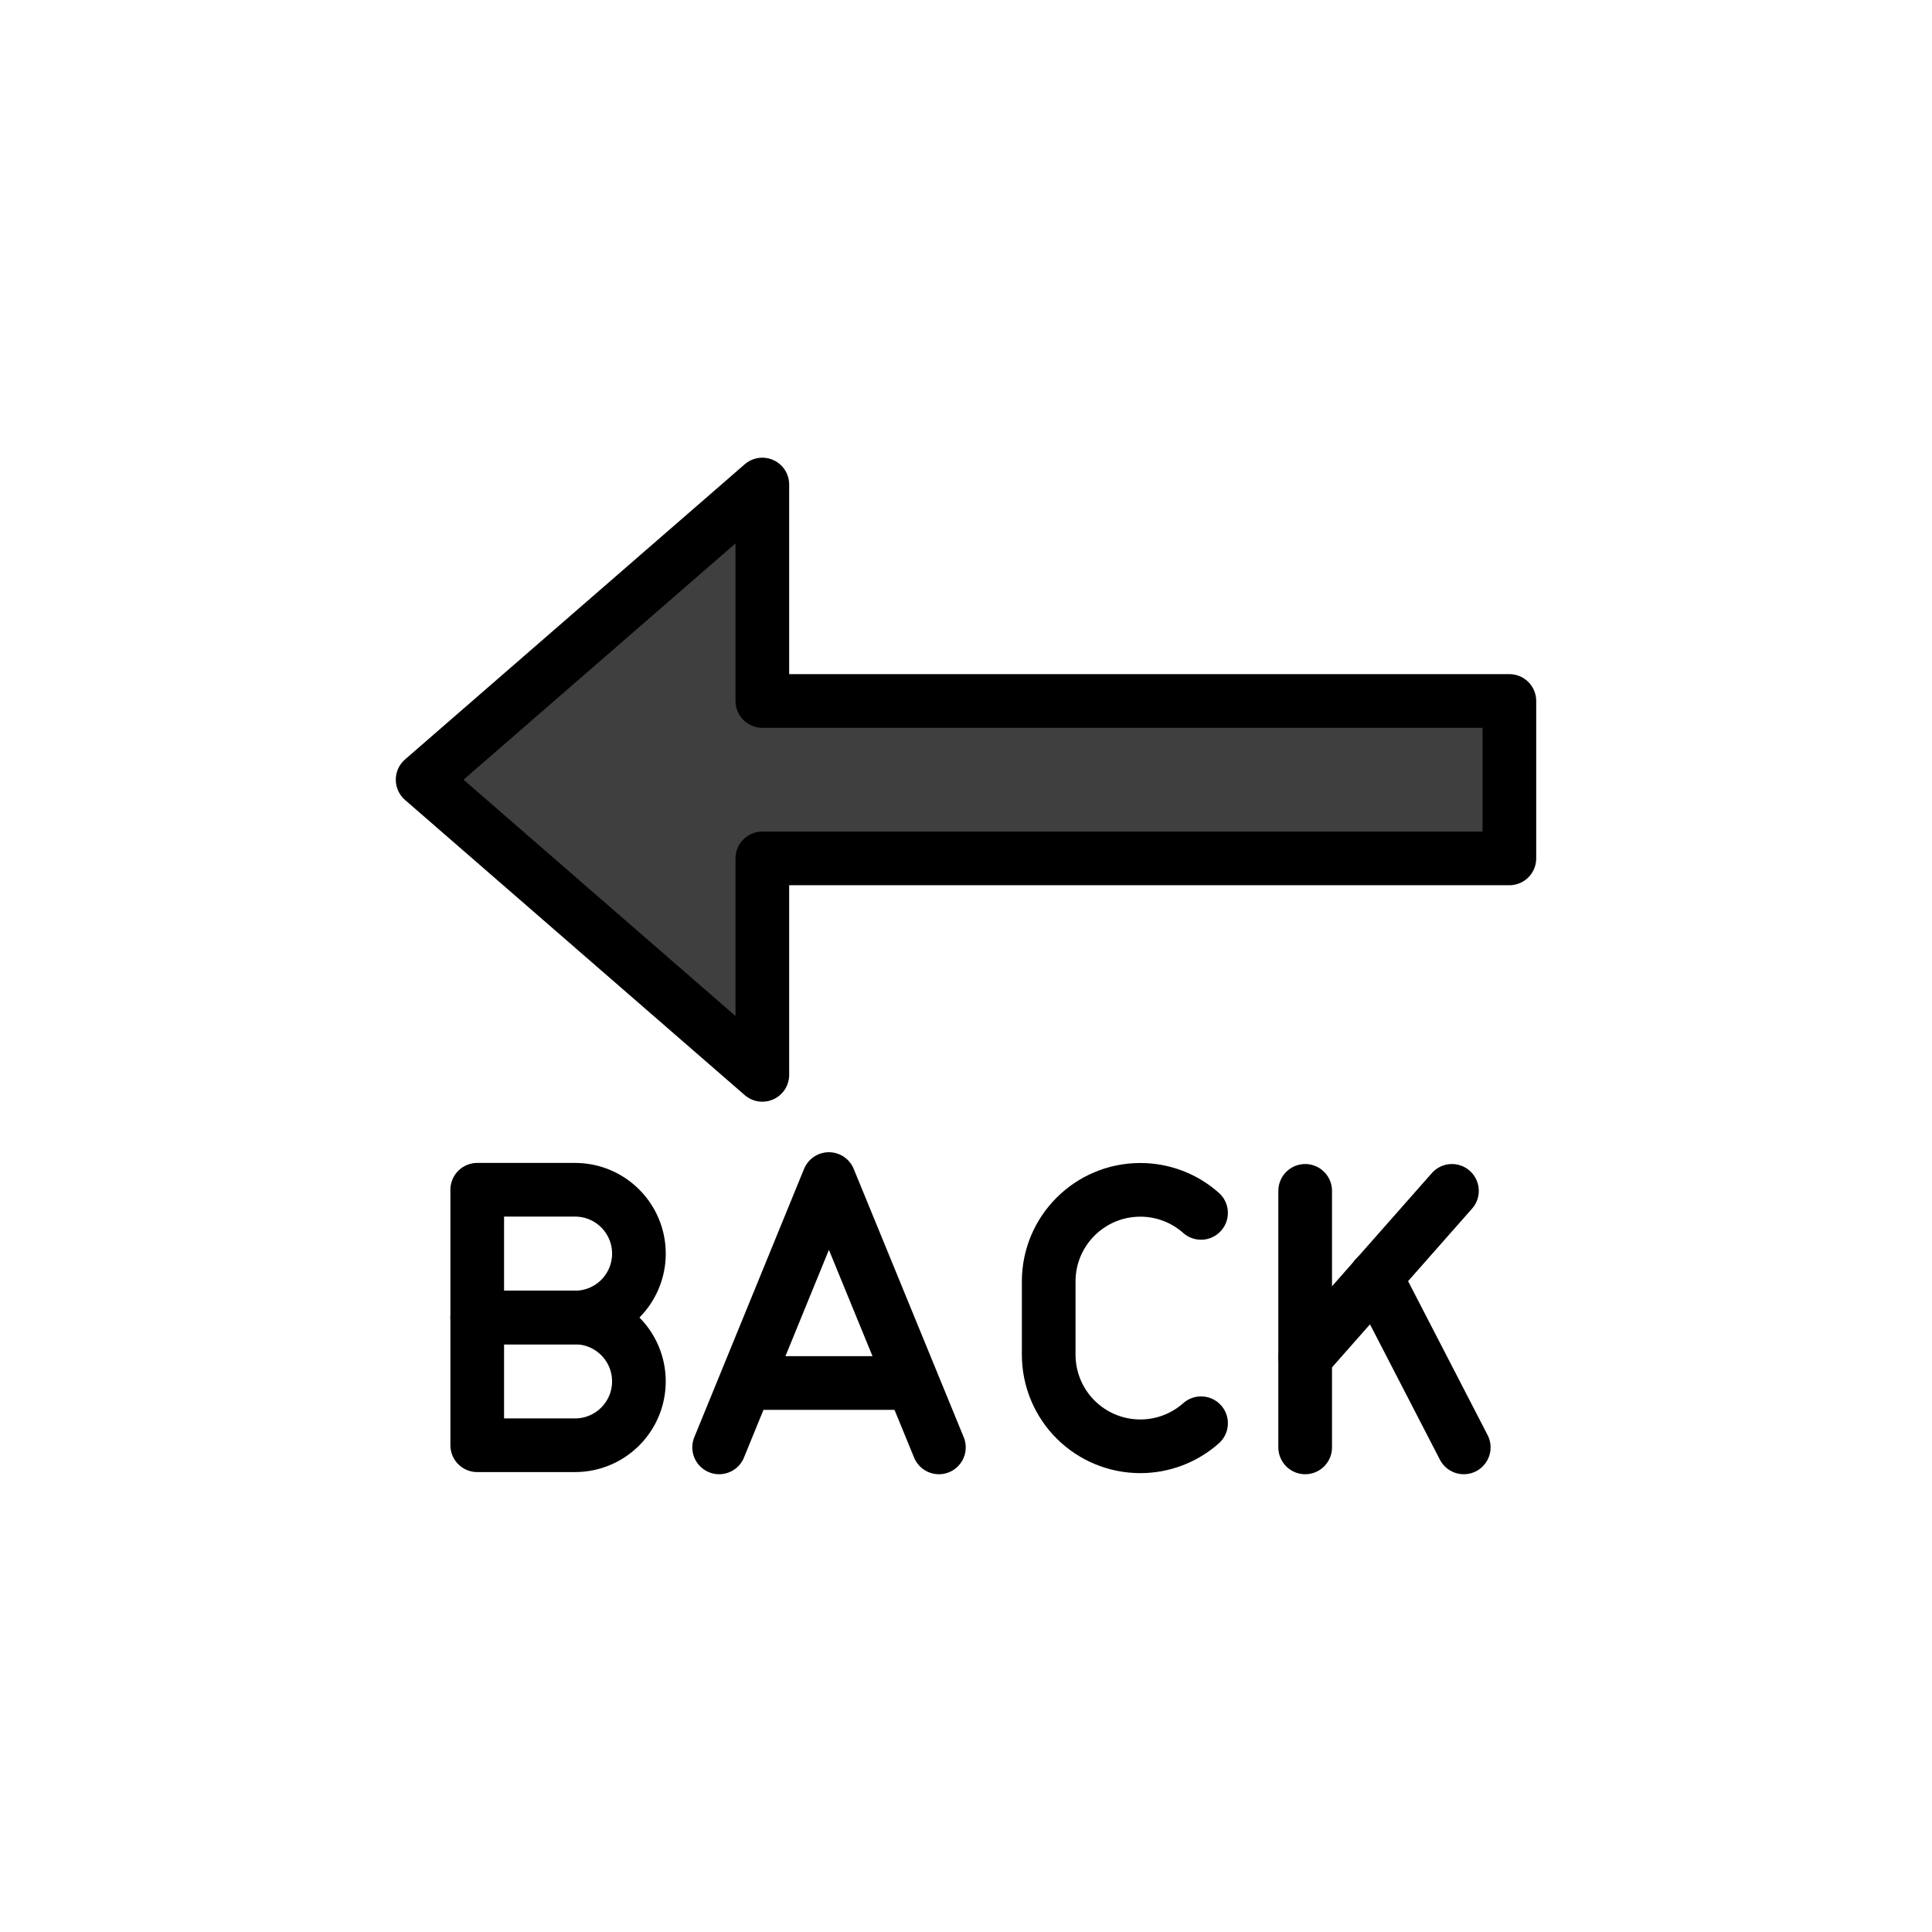
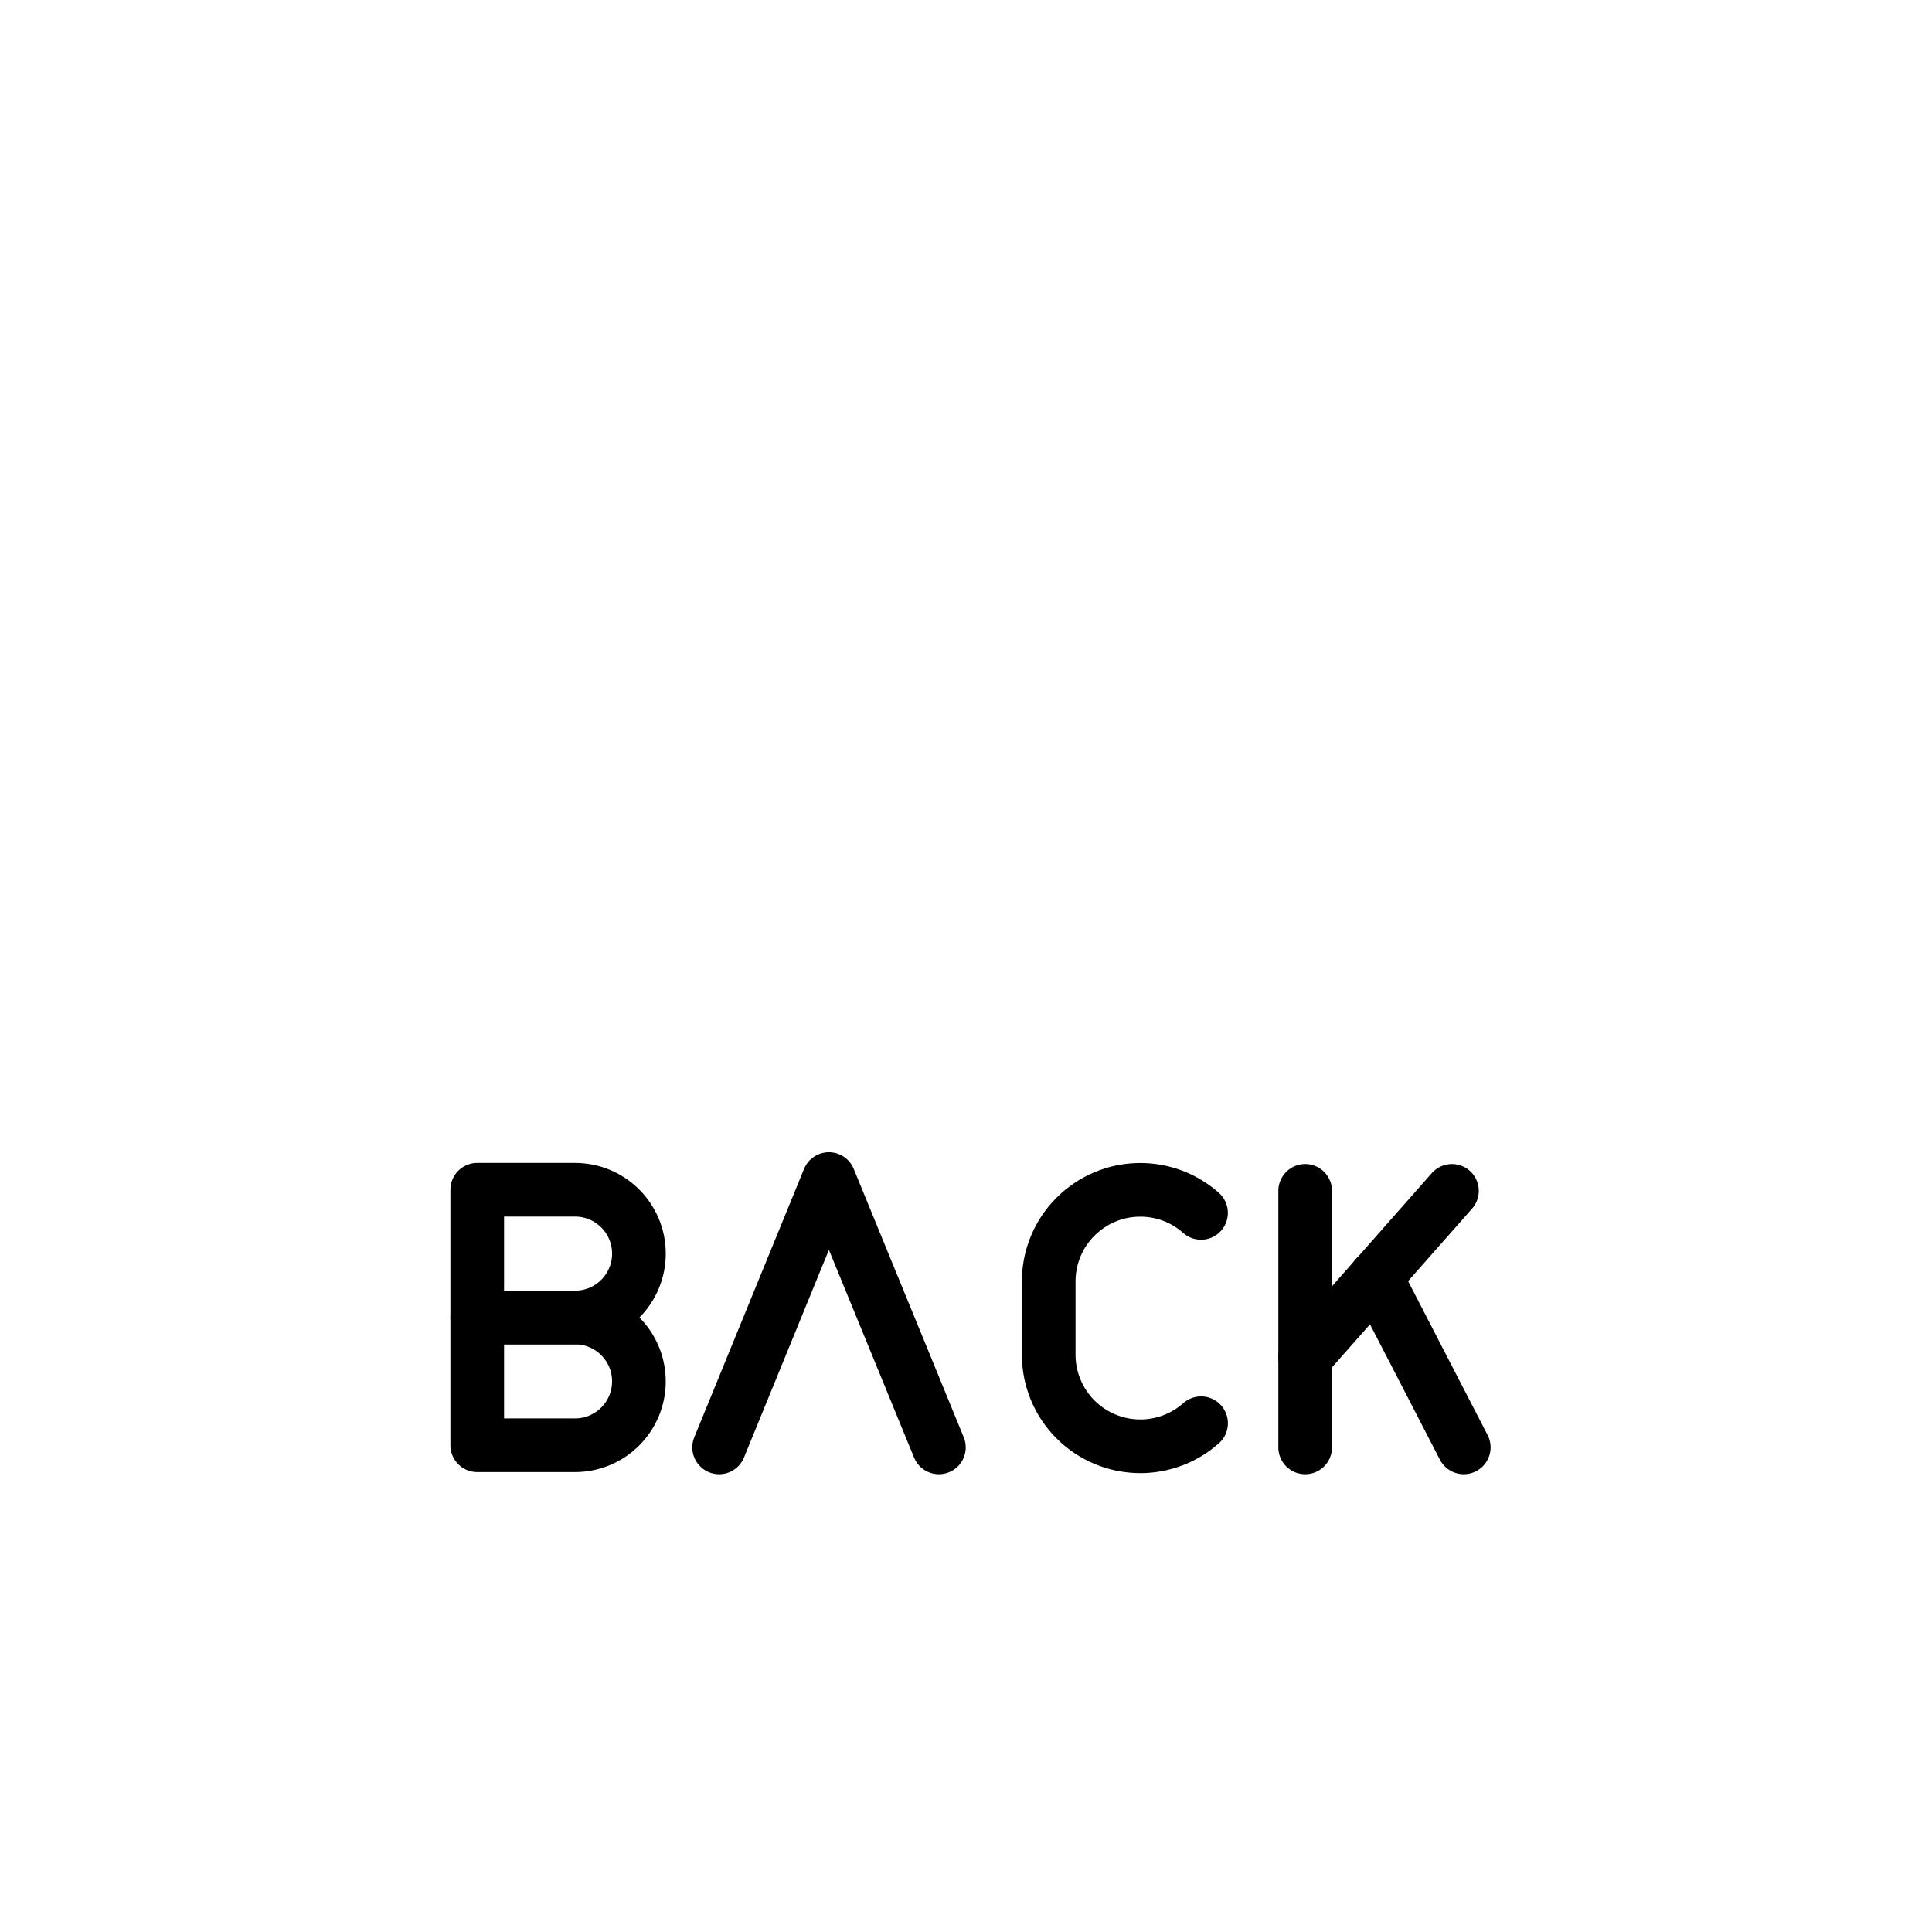
<svg xmlns="http://www.w3.org/2000/svg" width="800px" height="800px" viewBox="0 0 72 72" id="emoji">
  <g id="color">
-     <path fill="#3f3f3f" d="m56.25 26.12v5.867h-27.84v8.067l-12.66-11 12.84-11.02s-0.181 8.089-0.181 8.089 27.84-3e-3 27.84-3e-3" />
-   </g>
+     </g>
  <g id="line">
-     <path fill="none" stroke="#000000" stroke-linecap="round" stroke-linejoin="round" stroke-width="2" d="m56.25 31.99h-27.84v8.067l-12.66-11 12.66-11v8.066h27.84v5.867" />
    <path fill="none" stroke="#000000" stroke-linecap="round" stroke-linejoin="round" stroke-width="2" d="m34.99 53.94-4.1-10s-4.09 10-4.09 10" />
-     <path fill="none" stroke="#000000" stroke-linecap="round" stroke-linejoin="round" stroke-width="2" d="m28.16 51.54h5.47" />
    <path fill="none" stroke="#000000" stroke-linecap="round" stroke-linejoin="round" stroke-width="2" d="m48.64 44.38v9.56" />
    <path fill="none" stroke="#000000" stroke-linecap="round" stroke-linejoin="round" stroke-width="2" d="m48.64 50.58s5.47-6.2 5.47-6.2" />
    <path fill="none" stroke="#000000" stroke-linecap="round" stroke-linejoin="round" stroke-width="2" d="m51.27 47.59 3.28 6.35" />
    <path fill="none" stroke="#000000" stroke-linecap="round" stroke-linejoin="round" stroke-width="2" d="m44.76 53.04c-0.624 0.554-1.43 0.86-2.264 0.859v0c-0.905 2.653e-4 -1.774-0.359-2.414-0.999-0.64-0.64-1-1.508-1-2.414v-2.731c5.52e-4 -1.885 1.528-3.412 3.413-3.413v0c0.835-0.001 1.64 0.305 2.264 0.859" />
    <path fill="none" stroke="#000000" stroke-linecap="round" stroke-linejoin="round" stroke-width="2" d="m21.43 49.1h-3.645v-4.761h3.645c1.315-1.159e-7 2.38 1.065 2.381 2.38v0c2.654e-4 0.632-0.251 1.237-0.697 1.684s-1.052 0.697-1.684 0.697v0" />
    <path fill="none" stroke="#000000" stroke-linecap="round" stroke-linejoin="round" stroke-width="2" d="m21.43 53.86h-3.645v-4.761h3.645c1.314 5.518e-4 2.379 1.066 2.38 2.38v-2.9e-9c1.175e-7 1.315-1.065 2.38-2.38 2.381v0" />
  </g>
</svg>